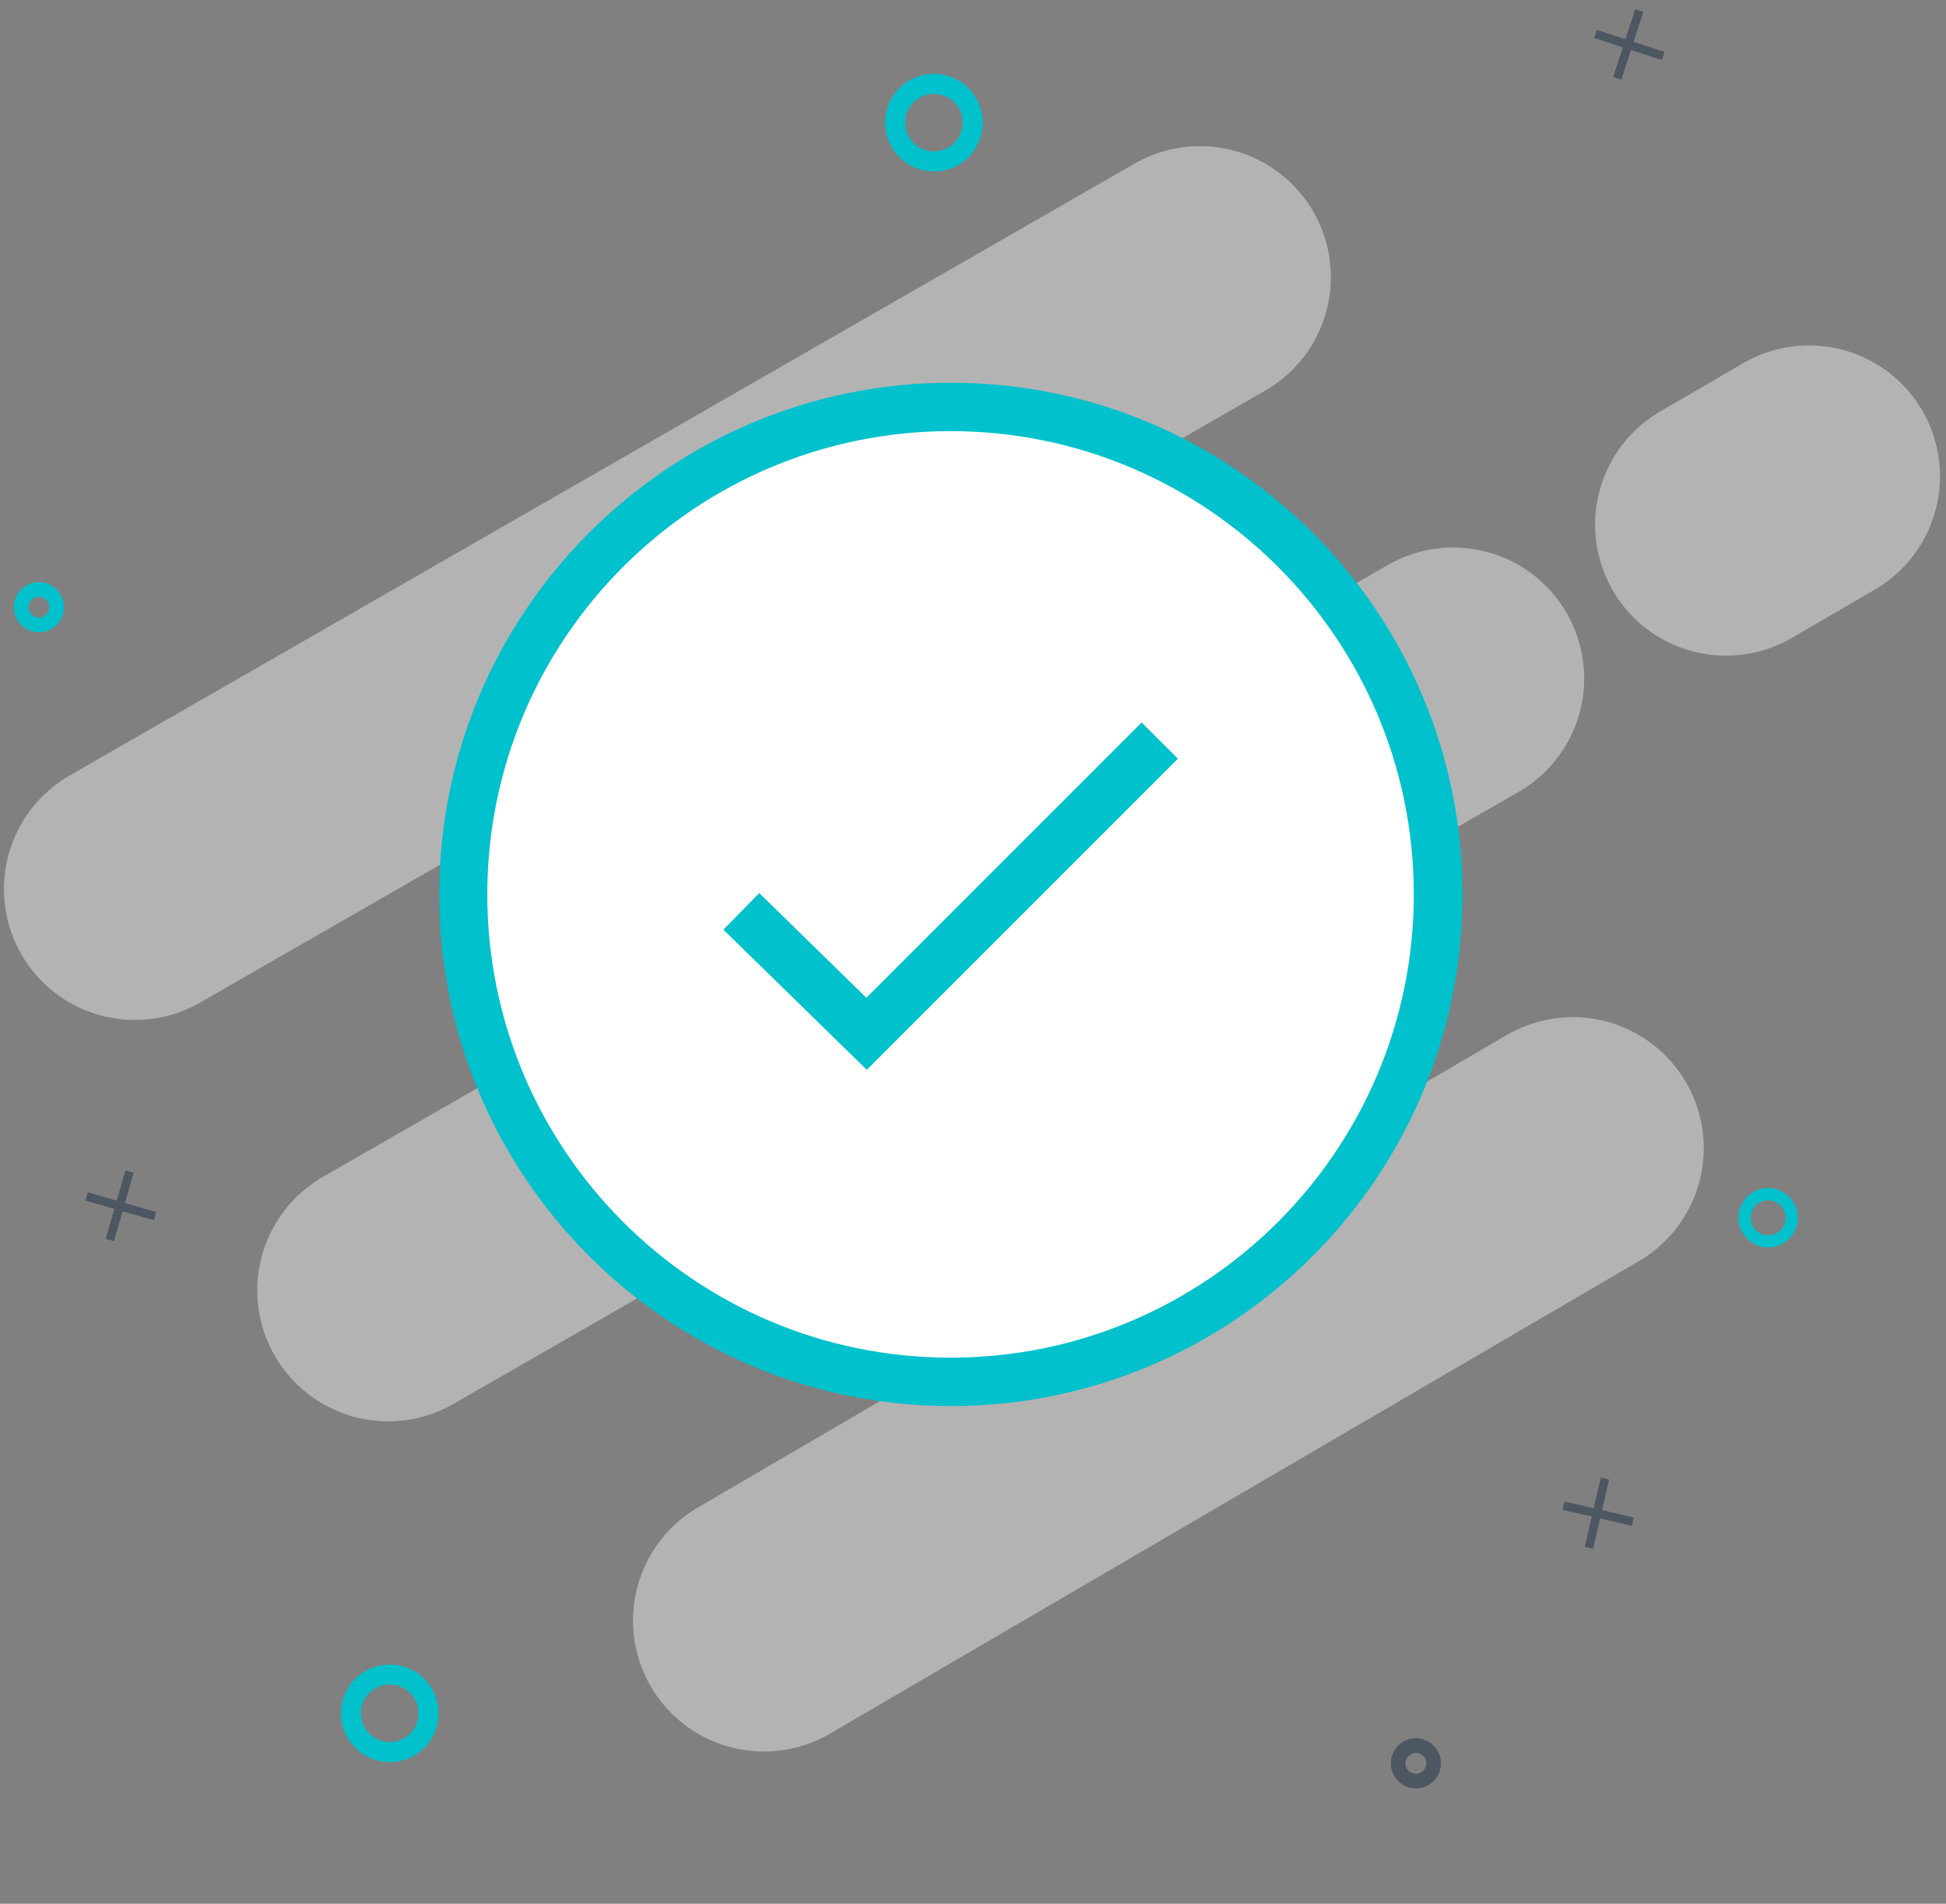
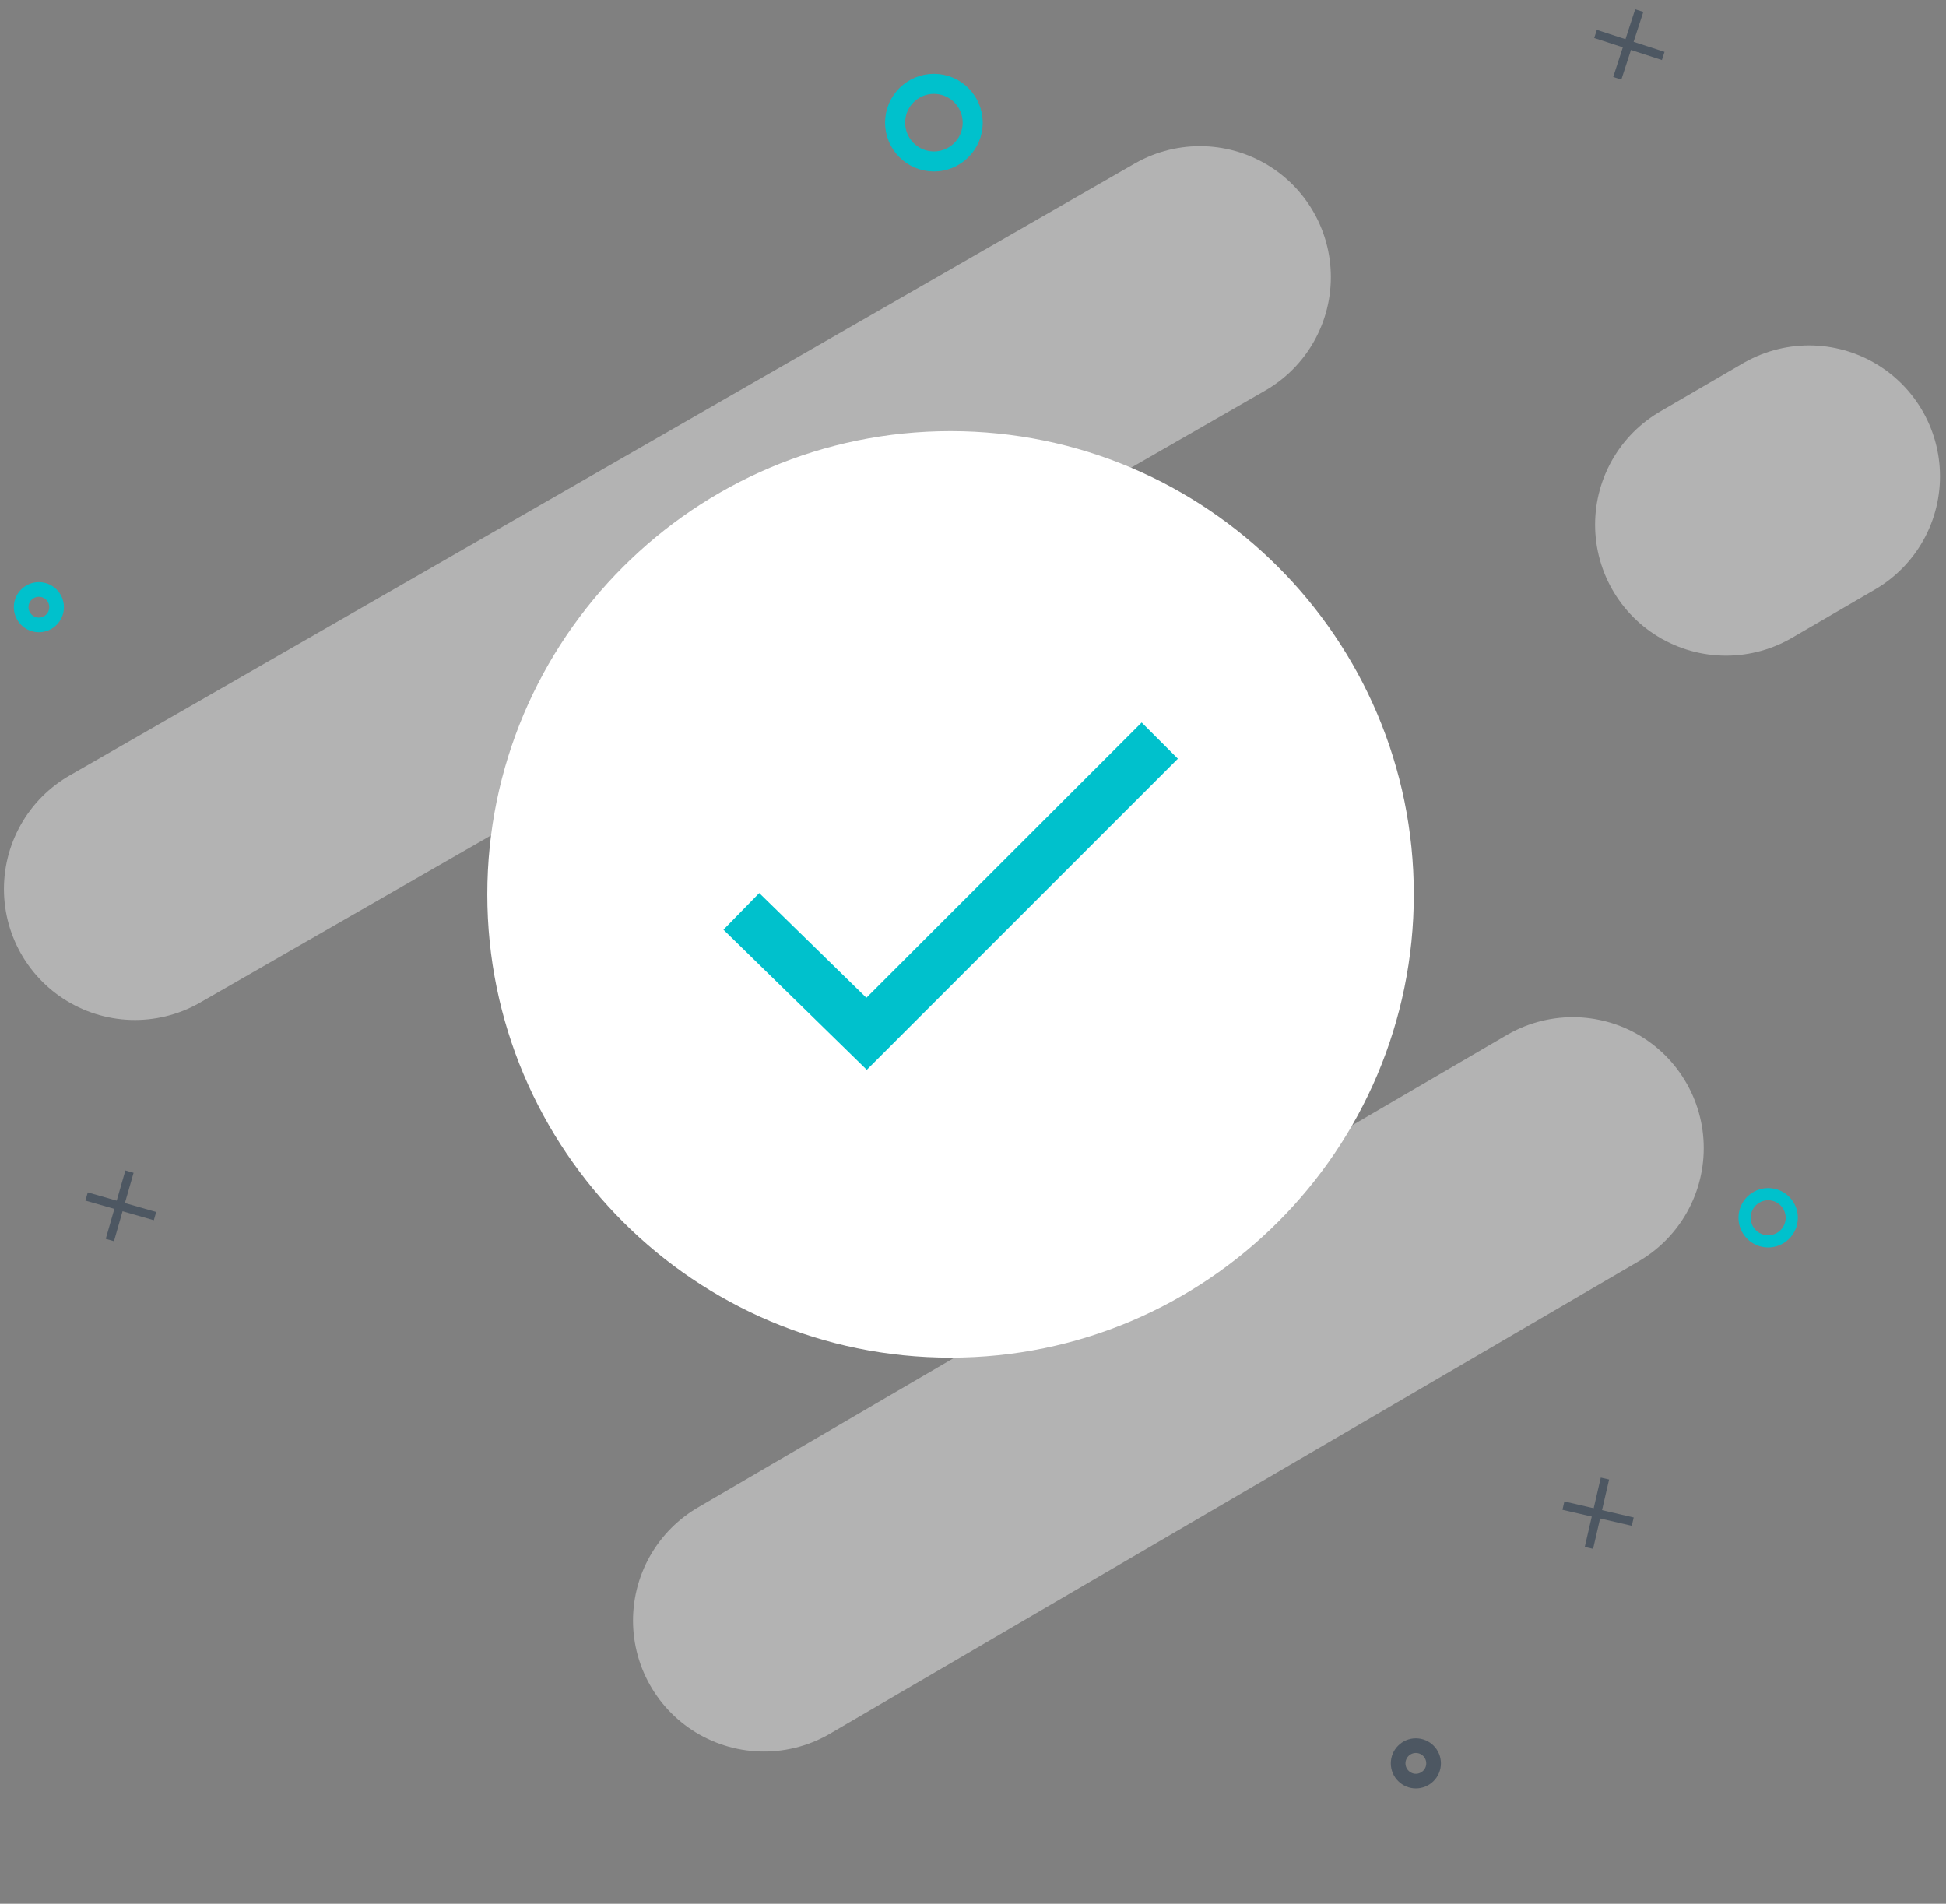
<svg xmlns="http://www.w3.org/2000/svg" width="92" height="90" viewBox="0 0 92 90" fill="none">
  <rect x="0" y="0" width="92" height="90" fill="#808080" stroke="none" />
  <g opacity="0.5">
    <path d="M6.377 42.029L56.727 13.1L6.377 42.029Z" fill="white" />
    <path d="M6.377 42.029L56.727 13.1" stroke="#E5E5E5" stroke-width="12.382" stroke-linecap="round" />
  </g>
  <g opacity="0.5">
-     <path d="M18.354 61.003L68.704 32.074L18.354 61.003Z" fill="white" />
-     <path d="M18.354 61.003L68.704 32.074" stroke="#E5E5E5" stroke-width="12.382" stroke-linecap="round" />
-   </g>
+     </g>
  <g opacity="0.5">
    <path d="M81.601 24.805L85.525 22.52L81.601 24.805Z" fill="white" />
    <path d="M81.601 24.805L85.525 22.52" stroke="#E5E5E5" stroke-width="12.382" stroke-linecap="round" />
  </g>
  <g opacity="0.5">
    <path d="M36.117 76.613L74.356 54.278L36.117 76.613Z" fill="white" />
    <path d="M36.117 76.613L74.356 54.278" stroke="#E5E5E5" stroke-width="12.382" stroke-linecap="round" />
  </g>
  <path d="M83.709 56.461C84.321 56.525 84.766 57.074 84.702 57.687C84.638 58.299 84.088 58.744 83.476 58.68C82.863 58.615 82.418 58.066 82.483 57.454C82.547 56.841 83.097 56.396 83.709 56.461Z" stroke="#00C1CC" stroke-width="0.576" />
-   <path d="M18.618 79.174C19.625 79.279 20.357 80.183 20.251 81.19C20.145 82.197 19.241 82.929 18.234 82.823C17.227 82.717 16.496 81.814 16.601 80.806C16.707 79.799 17.611 79.068 18.618 79.174Z" stroke="#00C1CC" stroke-width="0.948" />
  <path d="M44.343 3.974C45.35 4.08 46.082 4.984 45.976 5.991C45.87 6.998 44.967 7.729 43.96 7.623C42.953 7.518 42.221 6.614 42.327 5.607C42.433 4.6 43.336 3.868 44.343 3.974Z" stroke="#00C1CC" stroke-width="0.948" />
  <path d="M1.838 27.867C2.301 27.867 2.676 28.242 2.676 28.705C2.676 29.167 2.301 29.543 1.838 29.543C1.376 29.543 1 29.167 1 28.705C1 28.242 1.376 27.867 1.838 27.867Z" stroke="#00C1CC" stroke-width="0.693" />
  <path d="M66.937 82.525C67.4 82.525 67.775 82.9 67.775 83.363C67.775 83.825 67.4 84.201 66.937 84.201C66.475 84.201 66.099 83.825 66.099 83.363C66.099 82.9 66.475 82.525 66.937 82.525Z" stroke="#4D5762" stroke-width="0.693" />
  <path d="M76.459 3.702L77.498 0.502" stroke="#4D5762" stroke-width="0.404" />
  <path d="M75.431 1.606L78.631 2.646" stroke="#4D5762" stroke-width="0.404" />
  <path d="M5.194 58.623L6.121 55.389" stroke="#4D5762" stroke-width="0.404" />
  <path d="M4.094 56.564L7.328 57.492" stroke="#4D5762" stroke-width="0.404" />
  <path d="M75.119 73.178L75.876 69.9" stroke="#4D5762" stroke-width="0.404" />
  <path d="M73.913 71.18L77.191 71.937" stroke="#4D5762" stroke-width="0.404" />
-   <path d="M44.954 18.095C58.304 18.095 69.143 28.933 69.143 42.283C69.143 55.633 58.304 66.472 44.954 66.472C31.605 66.472 20.766 55.633 20.766 42.283C20.766 28.933 31.605 18.095 44.954 18.095Z" fill="#00C1CC" />
-   <path d="M44.939 20.382C57.026 20.382 66.84 30.196 66.84 42.283C66.84 54.37 57.026 64.184 44.939 64.184C32.852 64.184 23.038 54.37 23.038 42.283C23.038 30.196 32.852 20.382 44.939 20.382Z" fill="white" />
+   <path d="M44.939 20.382C57.026 20.382 66.84 30.196 66.84 42.283C66.84 54.37 57.026 64.184 44.939 64.184C32.852 64.184 23.038 54.37 23.038 42.283C23.038 30.196 32.852 20.382 44.939 20.382" fill="white" />
  <path d="M35.048 43.086L40.969 48.873L54.83 35.012" stroke="#00C1CC" stroke-width="2.422" />
</svg>